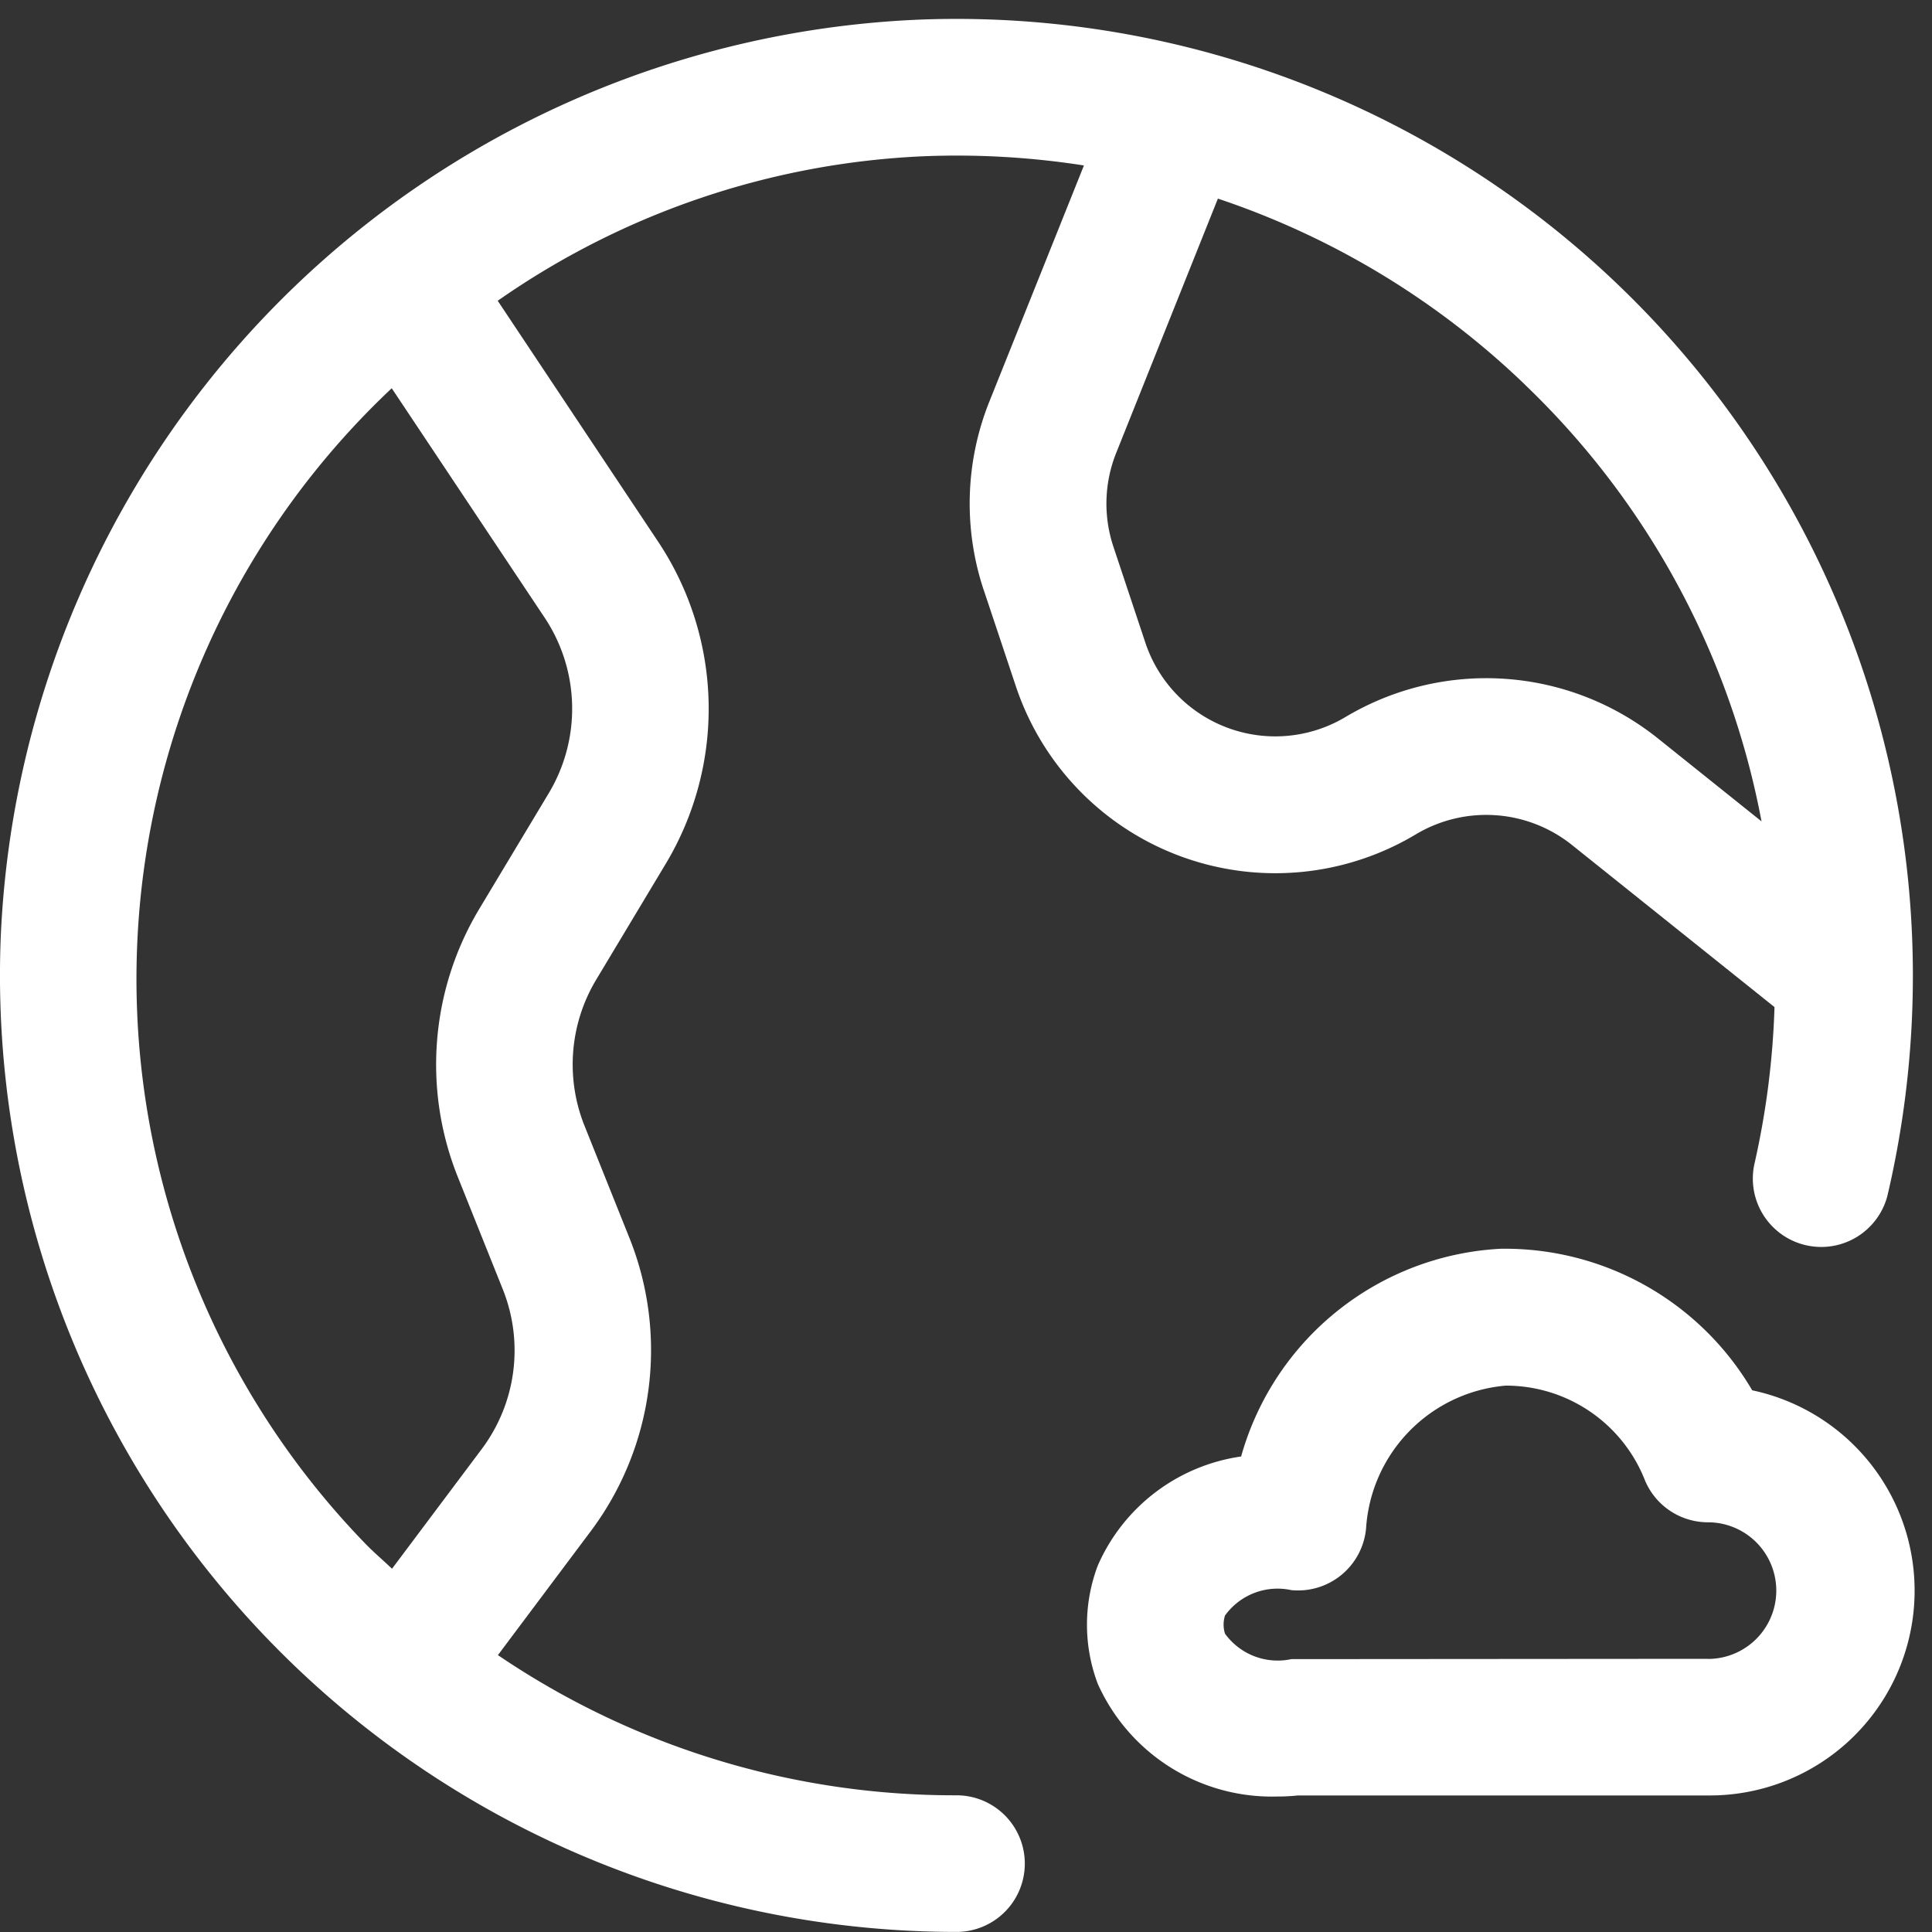
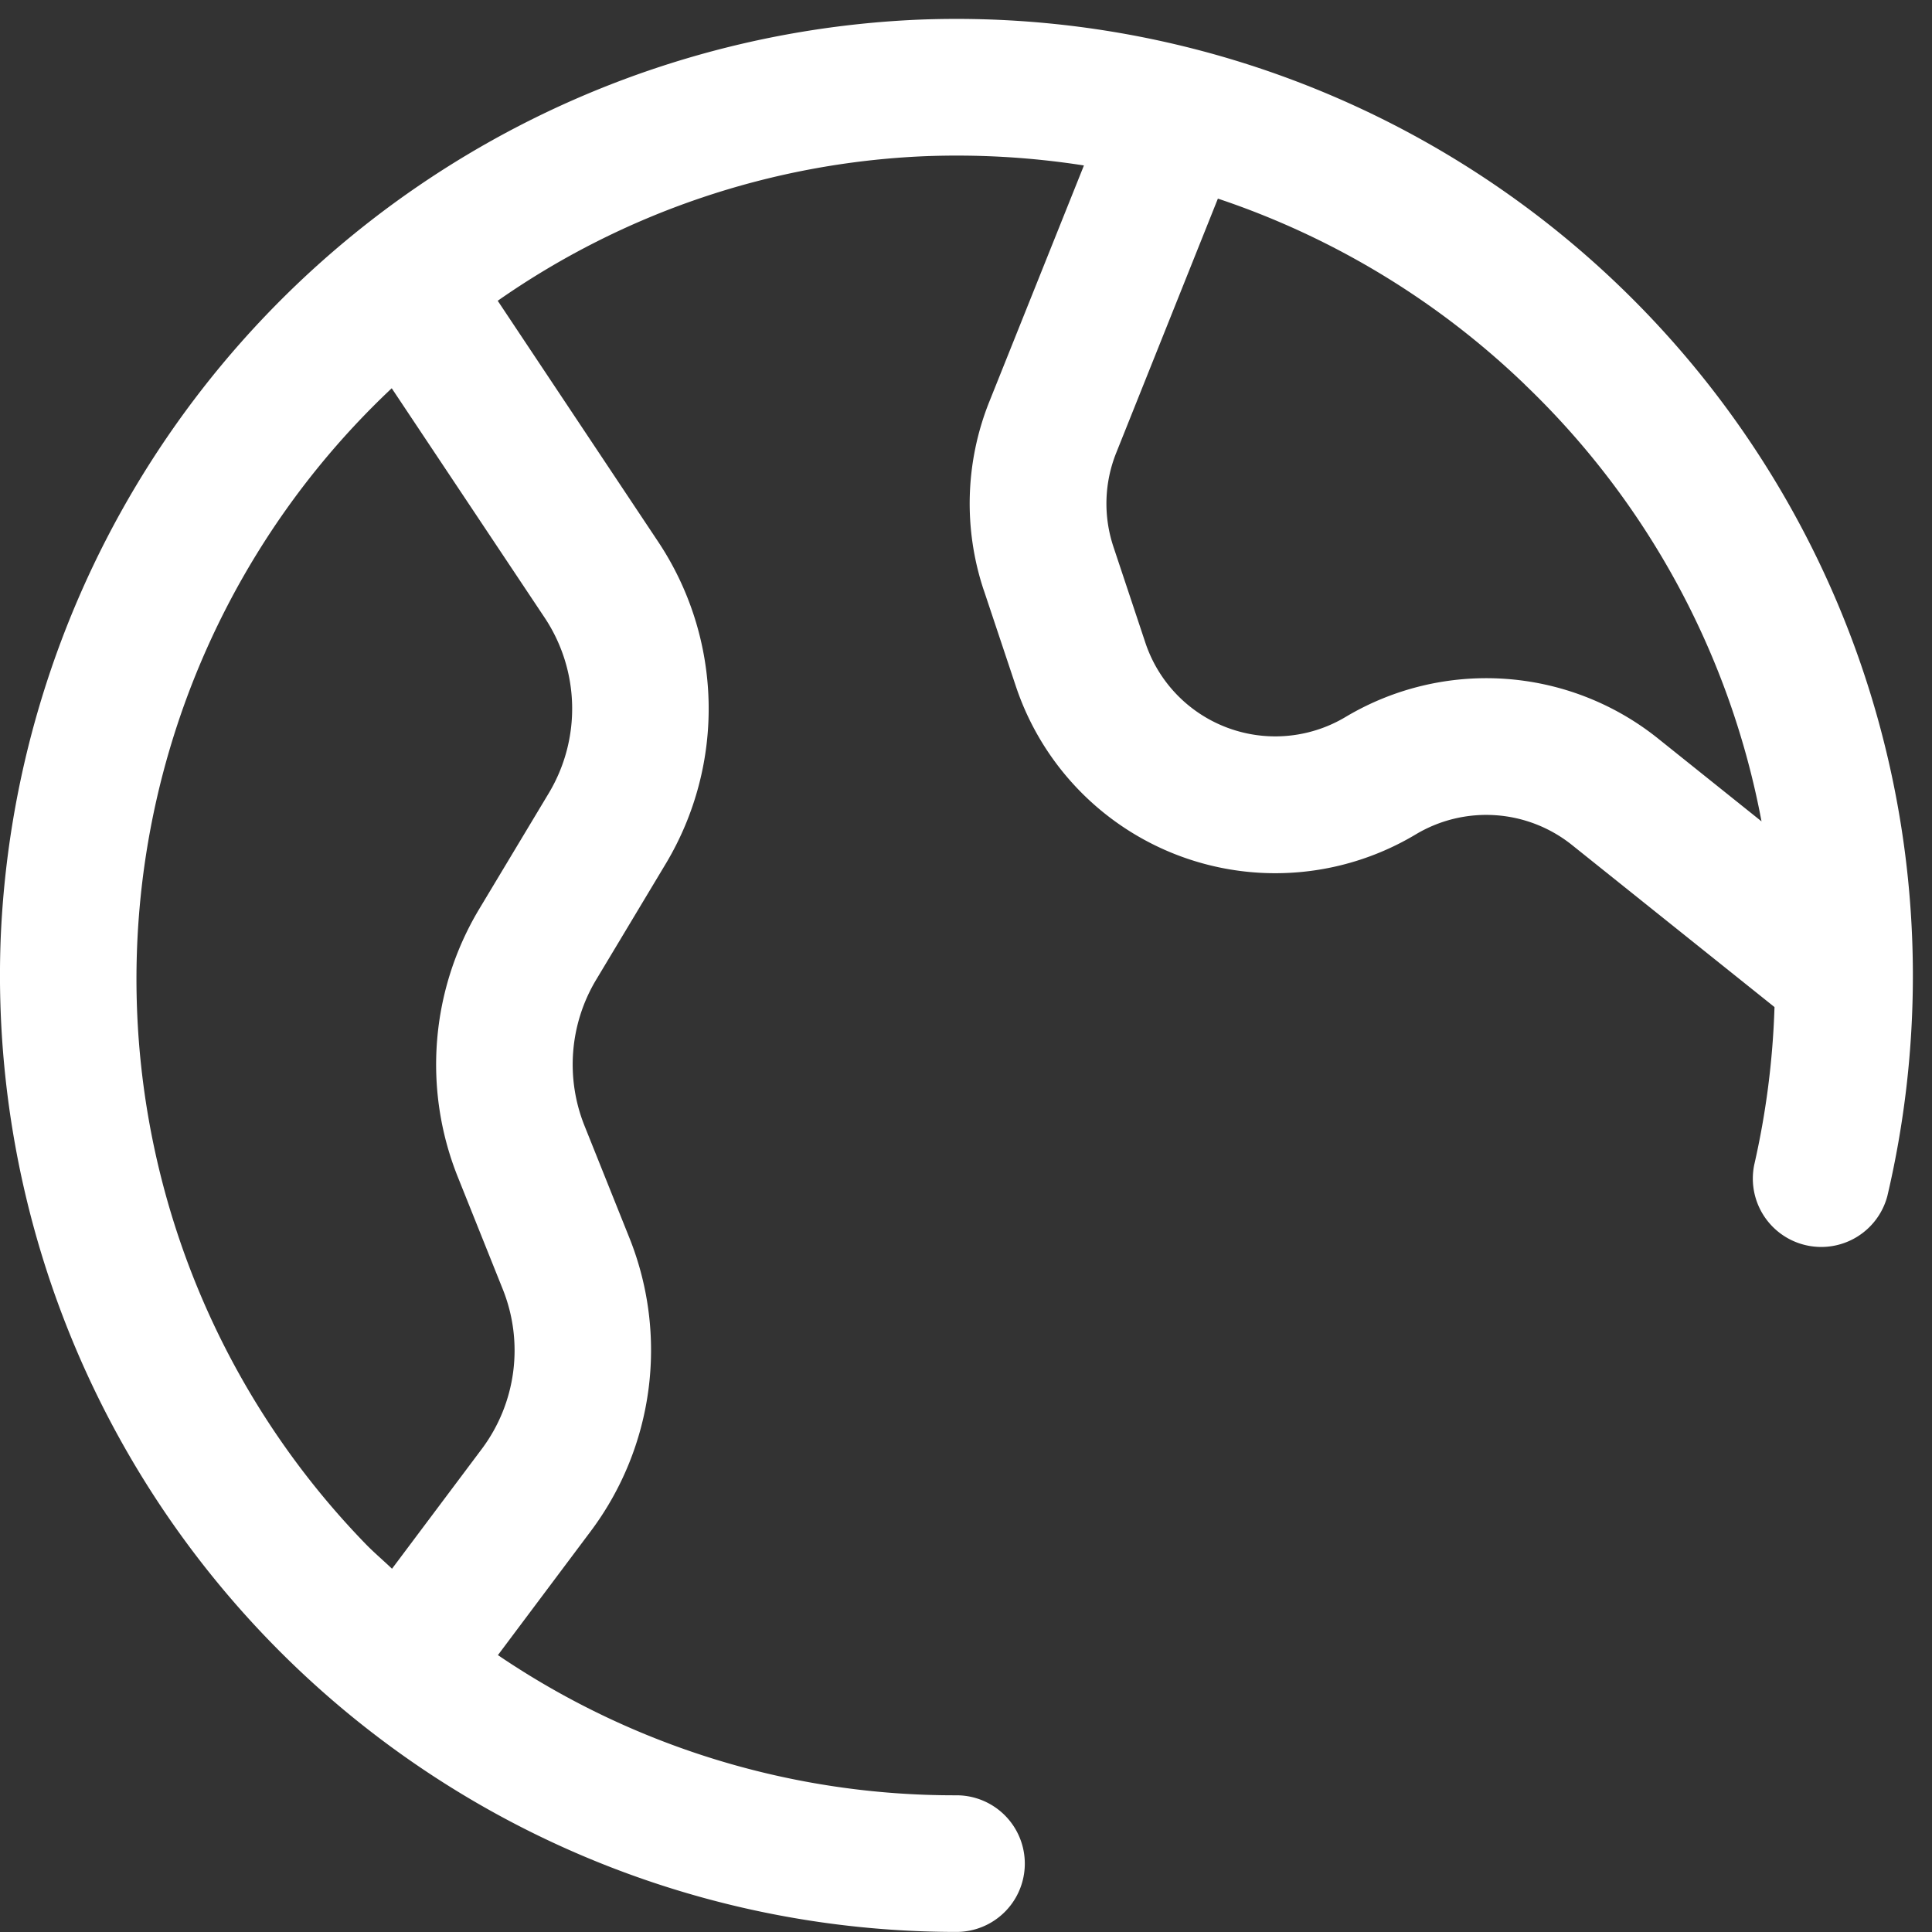
<svg xmlns="http://www.w3.org/2000/svg" width="50" height="50" viewBox="0 0 50 50">
  <rect x="0" y="0" width="50" height="50" fill="#333333" stroke="none" />
  <defs>
    <clipPath id="clip-path">
      <rect id="Rechteck_3261" data-name="Rechteck 3261" width="50" height="50" transform="translate(0 -0.493)" fill="#fff" />
    </clipPath>
  </defs>
  <g id="Gruppe_8729" data-name="Gruppe 8729" transform="translate(0 0.493)">
    <g id="Gruppe_8728" data-name="Gruppe 8728" transform="translate(0 0)" clip-path="url(#clip-path)">
-       <path id="Pfad_7159" data-name="Pfad 7159" d="M33.127,21.663A7.42,7.42,0,0,0,26.613,18,7.377,7.377,0,0,0,19.9,23.376,4.788,4.788,0,0,0,16.19,26.2a4.331,4.331,0,0,0,0,3.059,4.939,4.939,0,0,0,4.632,2.917,5.229,5.229,0,0,0,.55-.028H31.983a5.3,5.3,0,0,0,1.144-10.485m-1.144,6.949L21.2,28.62a1.684,1.684,0,0,1-1.717-.658.778.778,0,0,1,0-.47,1.676,1.676,0,0,1,1.715-.658,1.768,1.768,0,0,0,1.936-1.6,3.963,3.963,0,0,1,3.609-3.692A3.865,3.865,0,0,1,30.354,24a1.768,1.768,0,0,0,1.628,1.079,1.768,1.768,0,1,1,0,3.536" transform="translate(12.22 13.825)" fill="#fff" />
      <path id="Pfad_7160" data-name="Pfad 7160" d="M25.46,14.78l.829,2.484A7.078,7.078,0,0,0,36.643,21.1a3.551,3.551,0,0,1,4.033.271l5.248,4.2A21.307,21.307,0,0,1,45.4,29.65a1.77,1.77,0,0,0,3.444.813,24.9,24.9,0,0,0,.661-5.711A24.754,24.754,0,0,0,23.791.016,24.839,24.839,0,0,0,.018,23.79,24.757,24.757,0,0,0,24.754,49.506a1.768,1.768,0,1,0,0-3.536,21.023,21.023,0,0,1-11.868-3.628L15.3,39.12a7.815,7.815,0,0,0,1-7.548l-1.179-2.944a4.265,4.265,0,0,1,.3-3.752l1.819-3.031a7.8,7.8,0,0,0-.2-8.307L12.881,7.292A20.811,20.811,0,0,1,23.925,3.551a21.332,21.332,0,0,1,4.127.239L25.6,9.912a7.091,7.091,0,0,0-.141,4.868M14.1,15.5a4.253,4.253,0,0,1,.108,4.526l-1.819,3.029a7.823,7.823,0,0,0-.552,6.885l1.179,2.944A4.256,4.256,0,0,1,12.474,37l-2.329,3.107c-.225-.216-.461-.414-.679-.638a20.991,20.991,0,0,1,.672-29.913ZM39.467,9.465a21.007,21.007,0,0,1,6.121,11.3l-2.7-2.162a7.109,7.109,0,0,0-8.063-.541,3.544,3.544,0,0,1-5.182-1.918l-.827-2.484a3.533,3.533,0,0,1,.072-2.433l2.631-6.579a21.118,21.118,0,0,1,7.949,4.816" transform="translate(0 -0.001)" fill="#fff" />
    </g>
  </g>
</svg>